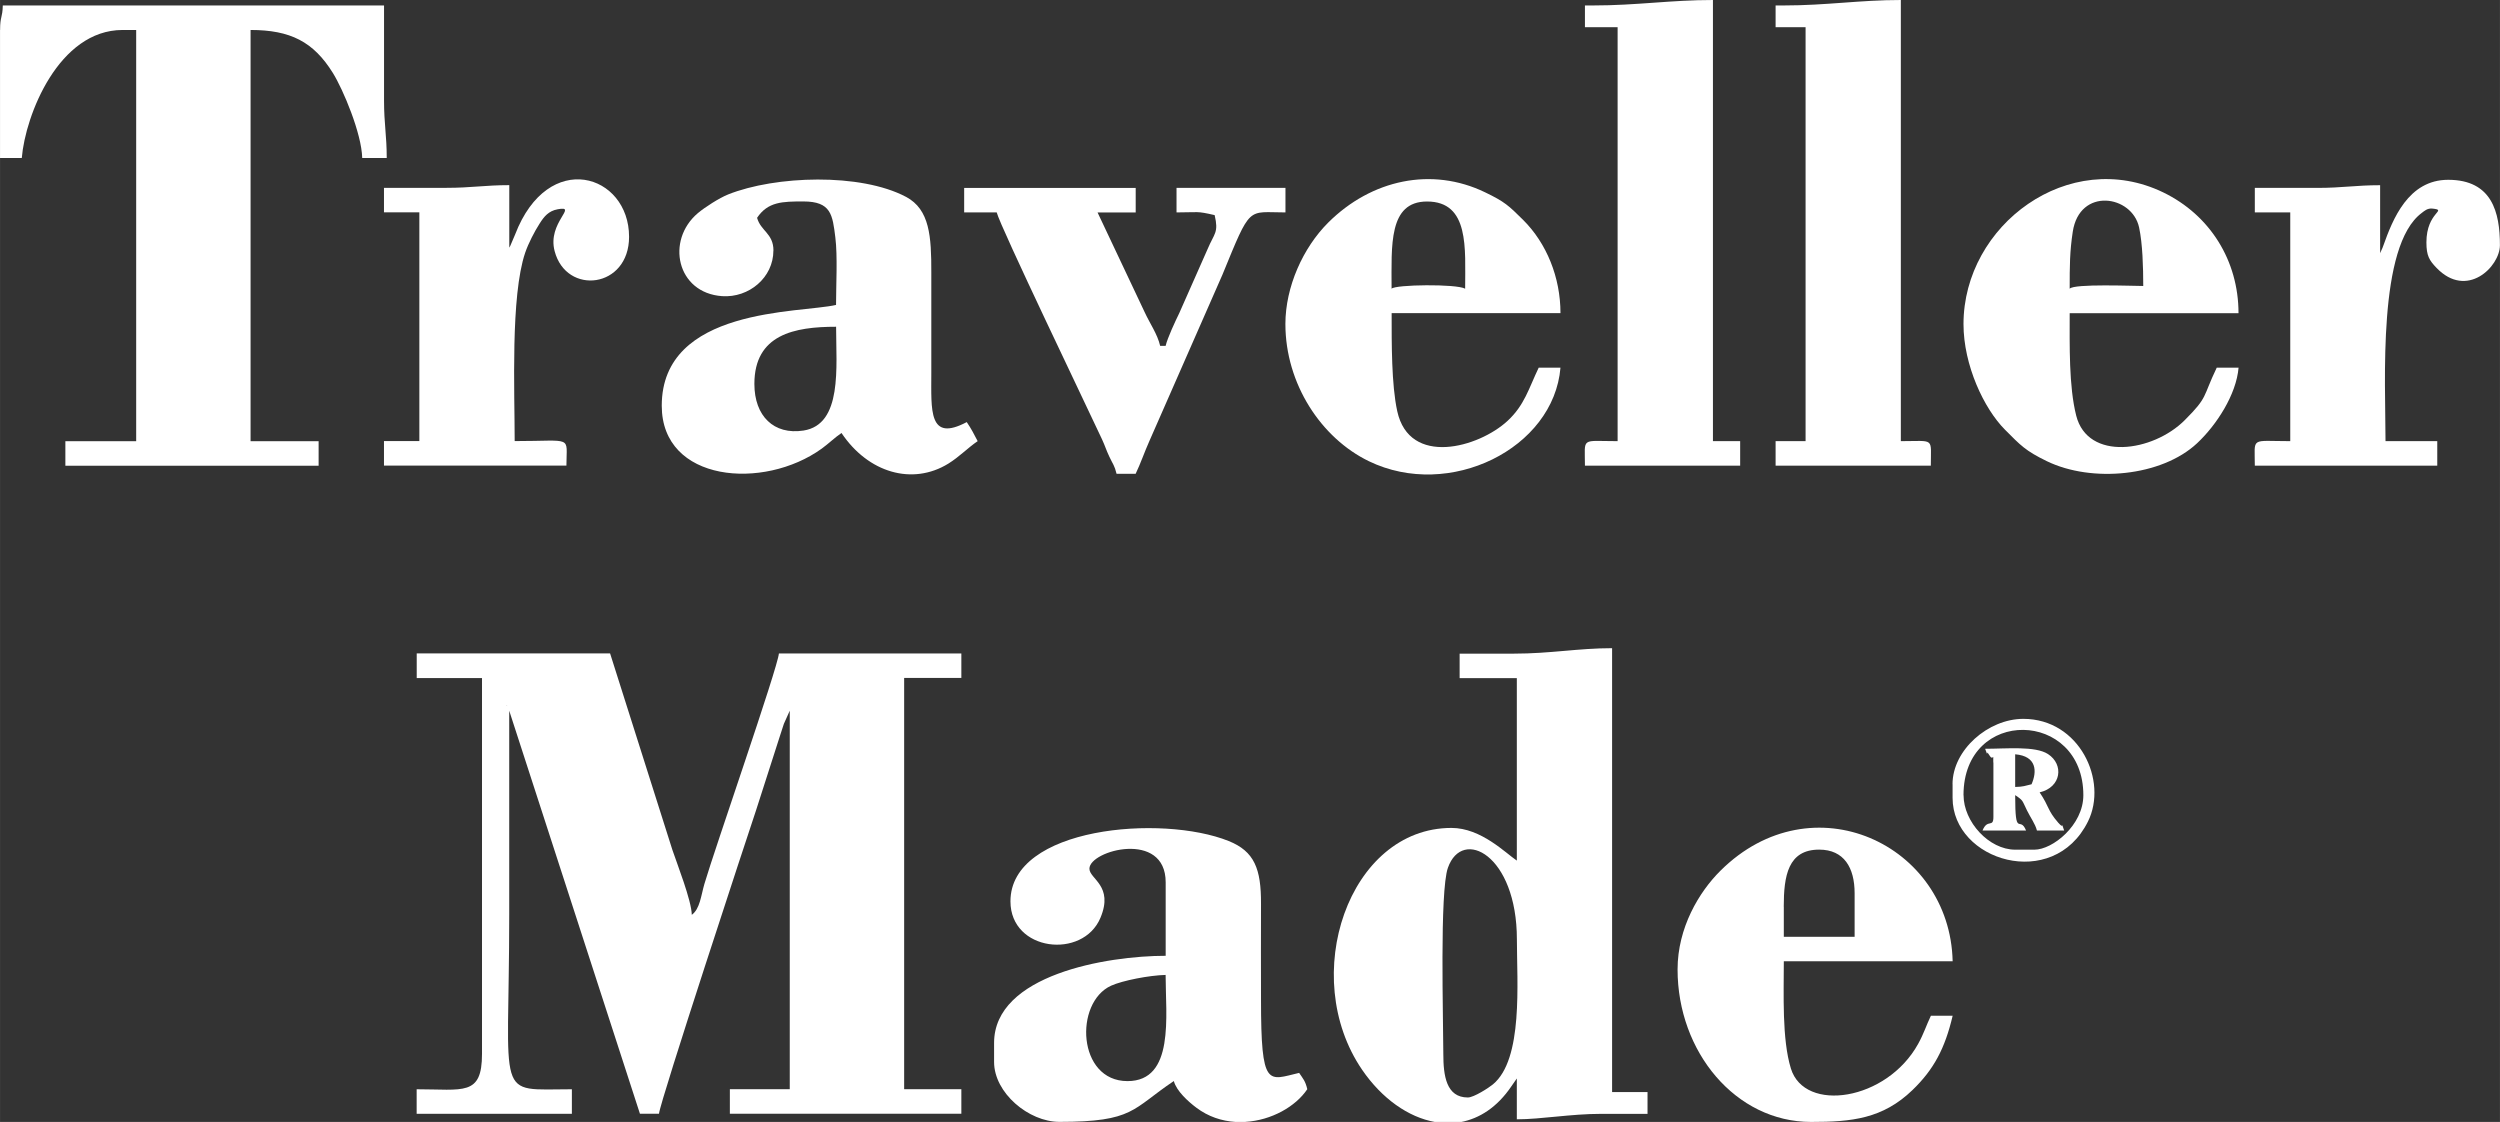
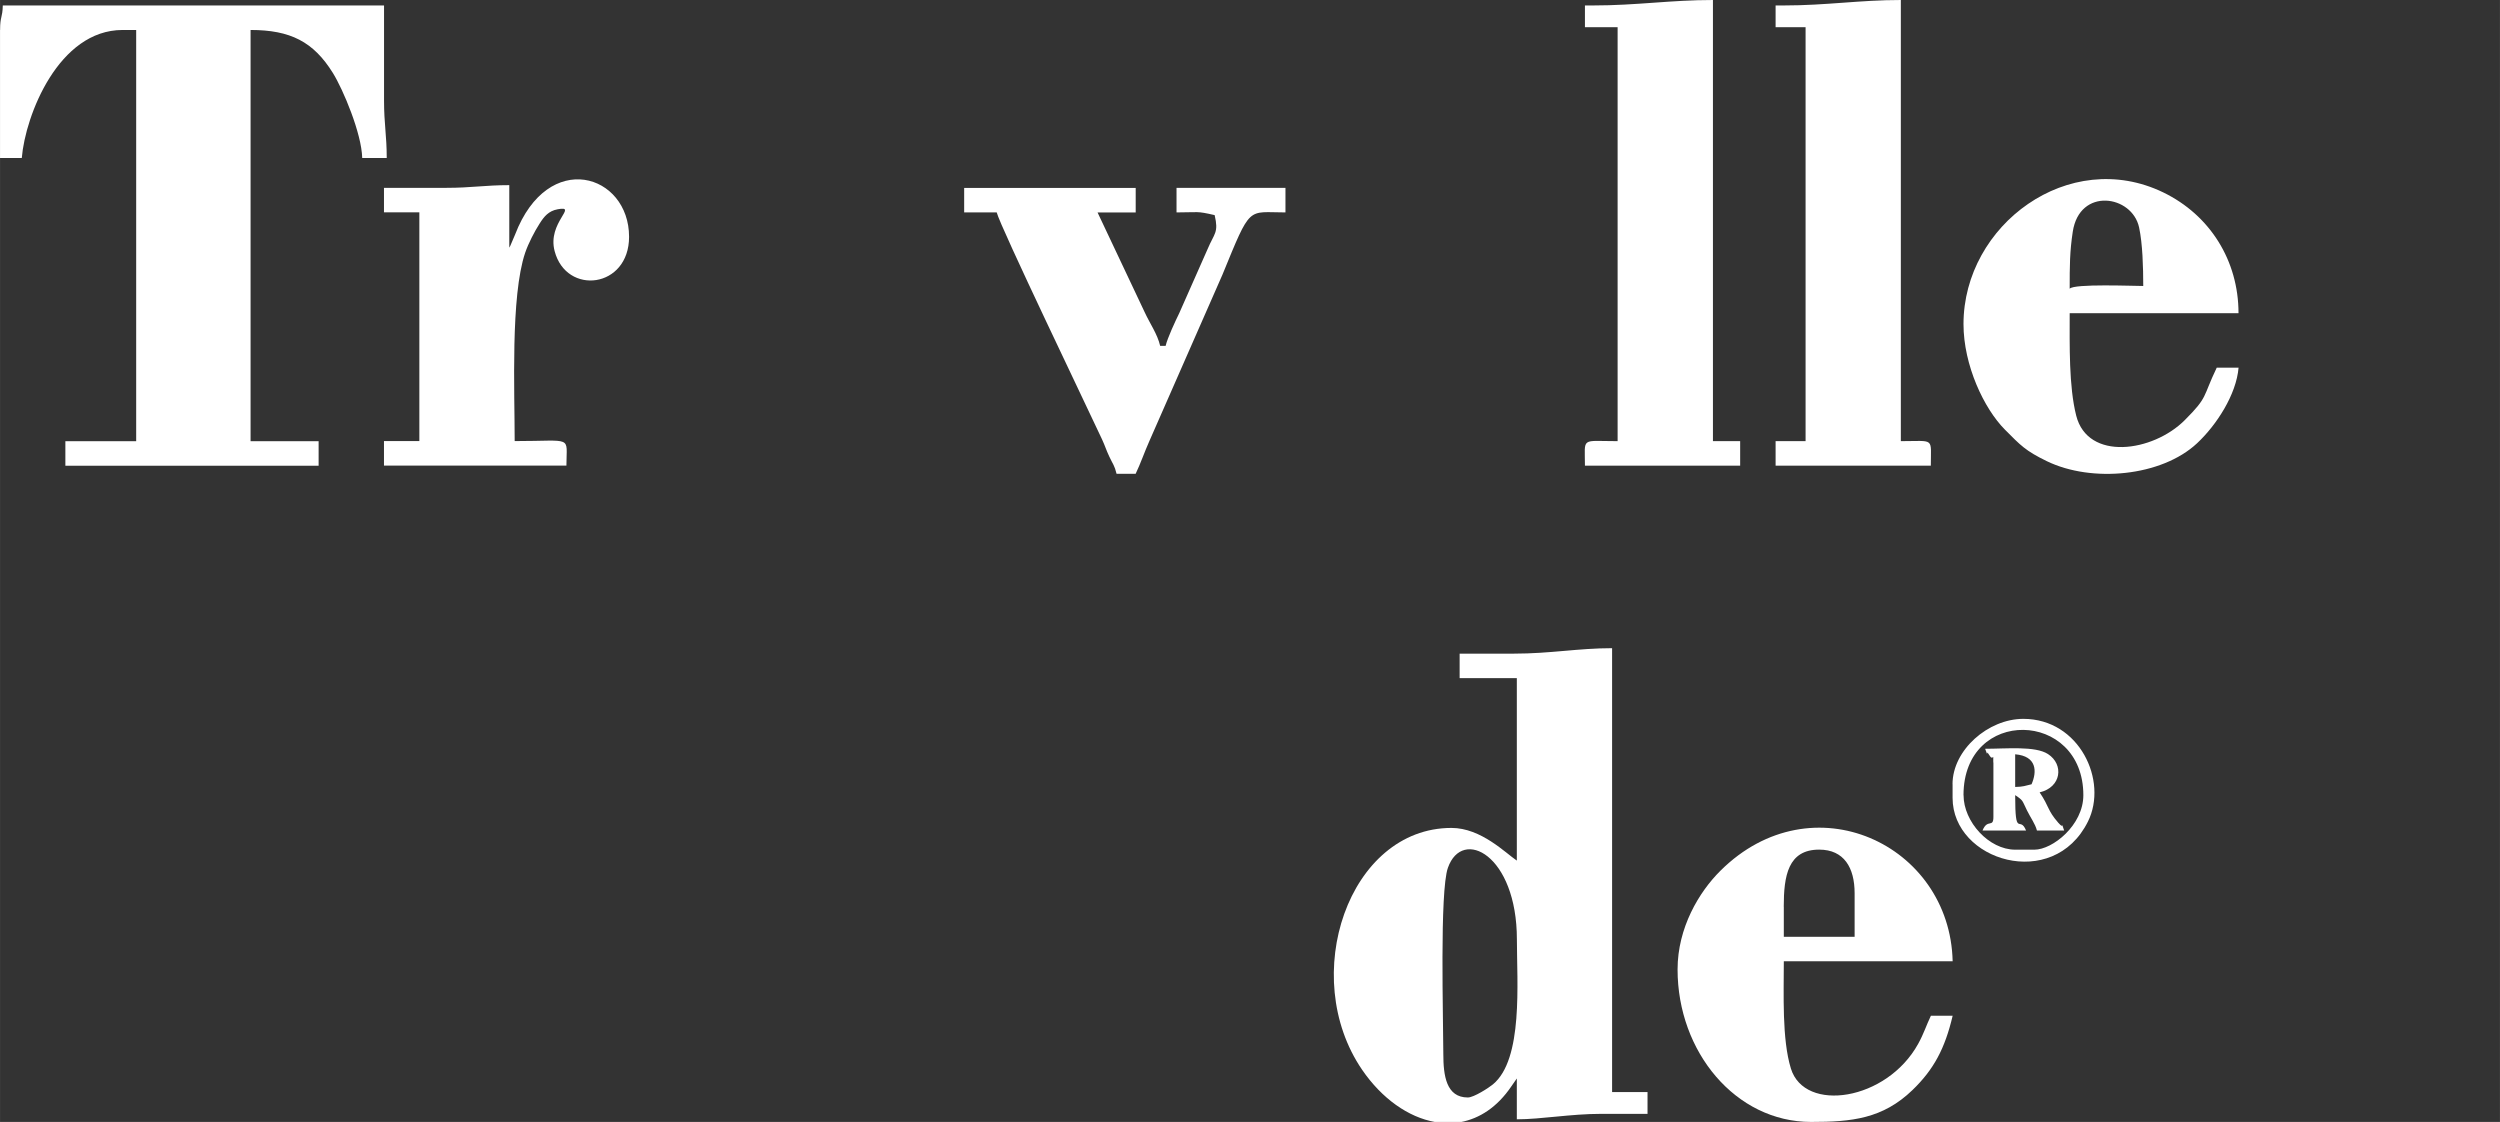
<svg xmlns="http://www.w3.org/2000/svg" xml:space="preserve" width="14.7mm" height="6.597mm" version="1.1" style="shape-rendering:geometricPrecision; text-rendering:geometricPrecision; image-rendering:optimizeQuality; fill-rule:evenodd; clip-rule:evenodd" viewBox="0 0 398.61 178.89" id="svg39">
  <rect x="0" y="0" width="398.61" height="178.89" fill="#333333" stroke="none" />
  <defs id="defs4">
    <style type="text/css" id="style2">
   
    .fil0 {fill:white}
   
  </style>
  </defs>
  <g id="Contenido_x0020_de_x0020_PowerClip">
    <g id="_1661798450080">
-       <path class="fil0" d="M80.76 112.46l0.13 0.13c-0.01,-0.01 -0.17,-0.09 -0.13,-0.13zm-14.33 -4.34l10.42 0 0 59.92c0,6.78 -2.96,5.64 -10.42,5.64l0 3.91 24.75 0 0 -3.91c-12.43,0 -9.99,2.22 -9.99,-27.79 0,-10.85 0,-21.71 0,-32.57l20.84 64.26 3.04 0c0.16,-1.94 14.21,-44.61 15.47,-48.36l3.8 -11.83c0.25,-0.74 0.46,-1.45 0.64,-1.97l0.94 -2.1 0 60.35 -9.55 0 0 3.91 36.91 0 0 -3.91 -9.12 0 0 -65.57 9.12 0 0 -3.91 -29.09 0c-0.19,2.31 -10.24,31.16 -11.88,36.75 -0.55,1.88 -0.7,3.97 -2.01,4.93 -0.05,-2.3 -2.32,-8.05 -3.1,-10.37l-9.93 -31.32 -30.83 0 0 3.91z" id="path7" />
      <path class="fil0" d="M234.04 174.99c-3.45,0 -3.91,-3.49 -3.91,-6.95 0,-5.47 -0.6,-25.91 0.73,-29.67 2.29,-6.51 11,-2.08 11,11.43 0,6.84 1.03,19.1 -3.82,23.1 -0.66,0.55 -3.05,2.09 -3.99,2.09zm-1.12 3.91l-4.11 0c-4.26,-0.75 -8.49,-3.74 -11.63,-8.33 -10.18,-14.89 -2.15,-38.56 14.25,-38.56 4.73,0 8.64,4.02 10.42,5.21l0 -29.09 -9.12 0 0 -3.91 8.68 0c5.79,0 10.24,-0.87 15.63,-0.87l0 70.78 5.65 0 0 3.47 -7.38 0c-4.88,0 -9.57,0.87 -13.46,0.87l0 -6.51 -0.89 1.28c-2.25,3.31 -5.07,5.11 -8.04,5.67z" id="path9" />
      <path class="fil0" d="M-0 4.78l0 20.41 3.47 0c0.57,-6.85 5.89,-20.41 16.07,-20.41l2.17 0 0 65.57 -11.29 0 0 3.91 40.38 0 0 -3.91 -10.85 0 0 -65.57c6.33,0 10.02,1.86 13.12,6.85 1.64,2.64 4.59,9.65 4.68,13.56l3.91 0c0,-3.59 -0.43,-5.44 -0.43,-9.12l0 -15.2 -60.79 0c-0.04,1.96 -0.43,1.72 -0.43,3.91z" id="path11" />
-       <path class="fil0" d="M179.77 172.38c-8.01,0 -8.51,-12.52 -2.62,-15.21 1.82,-0.83 6.11,-1.66 8.7,-1.72 0,6.55 1.47,16.93 -6.08,16.93zm18.8 6.51l-1.59 0c-2.16,-0.14 -4.32,-0.83 -6.24,-2.28 -1.28,-0.96 -3.16,-2.65 -3.58,-4.24 -6.67,4.46 -6.33,6.51 -18.24,6.51 -4.91,0 -10.42,-4.63 -10.42,-9.55l0 -3.04c0,-10.88 18.02,-13.89 27.36,-13.89l0 -11.72c0,-8.37 -12.16,-5.1 -12.16,-2.17 0,1.64 3.91,2.71 1.76,7.83 -2.79,6.67 -14.35,5.38 -14.35,-2.62 0,-11.87 24.14,-13.9 34.8,-9.62 4.09,1.65 5.18,4.41 5.15,10.05 -0.03,5.07 -0,10.14 -0,15.2 0,14.3 1.11,12.88 6.08,11.72 0.63,0.94 0.99,1.28 1.3,2.6 -1.86,2.78 -5.73,4.96 -9.85,5.21z" id="path13" />
-       <path class="fil0" d="M120.28 61.22c0,-7.89 6.37,-9.12 13.03,-9.12 0,6.44 1.04,15.58 -5.2,16.55 -4.73,0.73 -7.83,-2.31 -7.83,-7.43zm3.04 -21.28c0,-2.72 -2.04,-3.11 -2.61,-5.21 1.72,-2.57 4.04,-2.61 7.38,-2.61 4.43,0 4.65,2.12 5.1,5.75 0.37,2.97 0.11,7.59 0.11,10.75 -5.71,1.33 -27.79,0.34 -27.79,16.07 0,12.21 16.24,13.53 25.51,6.84 1.18,-0.86 2.1,-1.79 3.15,-2.49 4.25,6.35 11.31,8.41 17.04,4.88 1.77,-1.1 3.13,-2.54 4.67,-3.58 -0.65,-1.24 -0.97,-1.9 -1.74,-3.04 -6.13,3.25 -5.65,-1.88 -5.65,-7.81 0,-5.36 -0.01,-10.71 0,-16.07 0.01,-5.68 -0.24,-10.02 -4.03,-12.03 -7.27,-3.85 -20.83,-3.39 -28.36,-0.39 -1.41,0.56 -3.77,2.08 -4.83,2.98 -5.15,4.35 -3.38,12.74 3.87,13.24 4.24,0.29 8.17,-2.94 8.17,-7.27z" id="path15" />
      <path class="fil0" d="M254.01 0.87l-1.3 0 0 3.47 5.21 0 0 66c-5.96,0 -5.21,-0.71 -5.21,3.91l24.75 0 0 -3.91 -4.34 0 0 -70.34c-6.76,0 -12.15,0.87 -19.11,0.87z" id="path17" />
      <path class="fil0" d="M284.41 0.87l-1.3 0 0 3.47 4.78 0 0 66 -4.78 0 0 3.91 24.75 0c0,-4.57 0.69,-3.91 -4.78,-3.91l0 -70.34c-6.54,0 -11.87,0.87 -18.67,0.87z" id="path19" />
      <path class="fil0" d="M330 46.03c0,-3.63 0.01,-5.91 0.49,-9.07 1.08,-7.15 9.47,-5.87 10.58,-0.69 0.56,2.61 0.66,6.37 0.66,9.33 -1.54,0 -11.05,-0.39 -11.72,0.43zm-16.93 5.64c0,6.57 3.27,13.48 6.61,16.84 2.49,2.5 3.25,3.36 6.69,5.03 7.16,3.47 18.27,2.44 23.94,-2.86 3.11,-2.91 6.26,-7.76 6.62,-12.06l-3.48 0c-2.3,4.79 -1.34,4.61 -5.1,8.37 -5.1,5.11 -15.46,6.57 -17.31,-0.72 -1.18,-4.67 -1.04,-11.21 -1.04,-16.33l26.92 0c0,-8.36 -4.53,-15.64 -12,-19.26 -15,-7.26 -31.85,5.16 -31.85,21z" id="path21" />
-       <path class="fil0" d="M221.88 46.03c0,-6.87 -0.52,-13.9 5.65,-13.9 6.79,0 6.08,7.49 6.08,13.9 -1.41,-0.79 -11.18,-0.66 -11.72,0zm-16.93 5.64c0,9.54 5.71,18.19 13.31,21.87 12.84,6.22 29.48,-2.01 30.55,-14.92l-3.47 0c-1.6,3.34 -2.26,5.98 -4.97,8.49 -4.6,4.26 -15.65,7.36 -17.59,-1.56 -0.92,-4.22 -0.89,-10.8 -0.89,-15.62l26.92 0c0,-5.69 -2.2,-11.14 -5.97,-14.88 -2.28,-2.26 -2.92,-2.88 -6.04,-4.38 -8.51,-4.12 -18.13,-2.04 -25.02,4.82 -4.03,4.02 -6.83,10.25 -6.83,16.18z" id="path23" />
      <path class="fil0" d="M284.41 144.59c0,-4.95 0.68,-9.12 5.65,-9.12 3.96,0 5.65,2.88 5.65,6.95l0 6.95 -11.29 0 0 -4.78zm-16.93 9.99c0,13.13 9.26,24.31 21.28,24.31 6.49,0 11.43,-0.5 16.18,-5.09 3.38,-3.26 5.17,-6.6 6.4,-11.84l-3.47 0c-0.75,1.56 -1.12,2.84 -2.03,4.48 -5.03,9.11 -18.11,11.03 -20.29,3.94 -1.44,-4.67 -1.13,-11.91 -1.13,-17.11l26.92 0c-0.42,-18.66 -22.4,-28.96 -37.02,-14.44 -3.43,3.4 -6.84,9.11 -6.84,15.74z" id="path25" />
-       <path class="fil0" d="M379.5 40.38l0 -10.85c-3.87,0 -6.04,0.43 -9.99,0.43l-9.99 0 0 3.91 5.65 0 0 36.47c-6.46,0 -5.65,-0.75 -5.65,3.91l29.09 0 0 -3.91 -8.25 0c0,-9.44 -1.29,-31.15 5.78,-36.39 0.38,-0.28 0.89,-0.79 1.72,-0.69 2.48,0.29 -0.98,0.47 -0.98,5.39 0,2.14 0.47,2.87 1.6,4.05 4.84,5.05 10.12,-0.17 10.12,-3.61 0,-5.2 -1.24,-10.42 -8.25,-10.42 -6.37,0 -8.84,6.29 -10.34,10.5 -0.04,0.1 -0.08,0.22 -0.12,0.32l-0.4 0.9z" id="path27" />
      <path class="fil0" d="M81.2 39.51l0 -9.99c-3.87,0 -6.04,0.43 -9.99,0.43l-9.99 0 0 3.91 5.64 0 0 36.47 -5.64 0 0 3.91 29.09 0c0,-4.86 1.2,-3.91 -8.25,-3.91 0,-7.98 -0.67,-23.09 1.67,-30.02 0.51,-1.5 1.5,-3.41 2.3,-4.65 0.73,-1.16 1.44,-2.02 2.88,-2.29 3.38,-0.63 -1.69,2.1 -0.48,6.67 1.87,7.12 11.87,5.94 11.87,-2.28 0,-10.02 -12.91,-14.09 -18.17,-0.37l-0.78 1.83c-0.03,0.06 -0.1,0.19 -0.16,0.28z" id="path29" />
      <path class="fil0" d="M153.71 33.87l5.21 0c0.49,2.11 14.61,31.48 16.79,36.18 0.51,1.1 0.64,1.65 1.16,2.75 0.57,1.22 0.84,1.41 1.16,2.75l3.04 0c0.78,-1.62 1.43,-3.53 2.18,-5.2l11.66 -26.55c4.6,-11.21 3.91,-9.93 10.05,-9.93l0 -3.91 -17.37 0 0 3.91c3.56,0 3.11,-0.26 6.08,0.43 0.66,2.82 -0.05,2.86 -1.12,5.4l-4.53 10.24c-0.58,1.19 -1.87,3.92 -2.17,5.21l-0.87 0c-0.43,-1.87 -1.63,-3.55 -2.46,-5.35l-7.52 -15.92 6.08 0 0 -3.91 -27.35 0 0 3.91z" id="path31" />
      <path class="fil0" d="M313.07 126.79c0,-14.13 19.11,-13.63 19.11,0 0,4.77 -4.89,8.69 -7.81,8.69l-3.04 0c-4.21,0 -8.25,-4.45 -8.25,-8.69zm-1.74 -1.74l0 2.17c0,10.05 16.03,14.95 21.58,3.78 3.24,-6.5 -1.35,-16.38 -10.3,-16.38 -5.61,0 -11.29,4.97 -11.29,10.42z" id="path33" />
      <path class="fil0" d="M323.92 125.05c-1.02,0.24 -1.28,0.4 -2.61,0.43l0 -5.21c3.47,0.29 3.5,2.76 2.61,4.78zm-6.08 -3.47l0 8.68c0,1.81 -0.95,0.21 -1.74,2.17l6.95 0c-1.01,-2.51 -1.74,1.37 -1.74,-5.65 1.36,0.91 1.09,0.85 1.89,2.45 0.6,1.22 1.29,2.09 1.58,3.19l4.34 0c-0.68,-1.86 0.19,0.06 -0.94,-1.24 -1.78,-2.05 -1.37,-2.46 -2.97,-4.84 3.48,-0.81 3.9,-4.45 1.33,-6.11 -2.04,-1.32 -6.66,-0.84 -10.02,-0.84 0.71,1.94 -0.09,-0.22 0.69,1.05 0.66,1.08 0.61,-0.72 0.61,1.13z" id="path35" />
    </g>
  </g>
</svg>